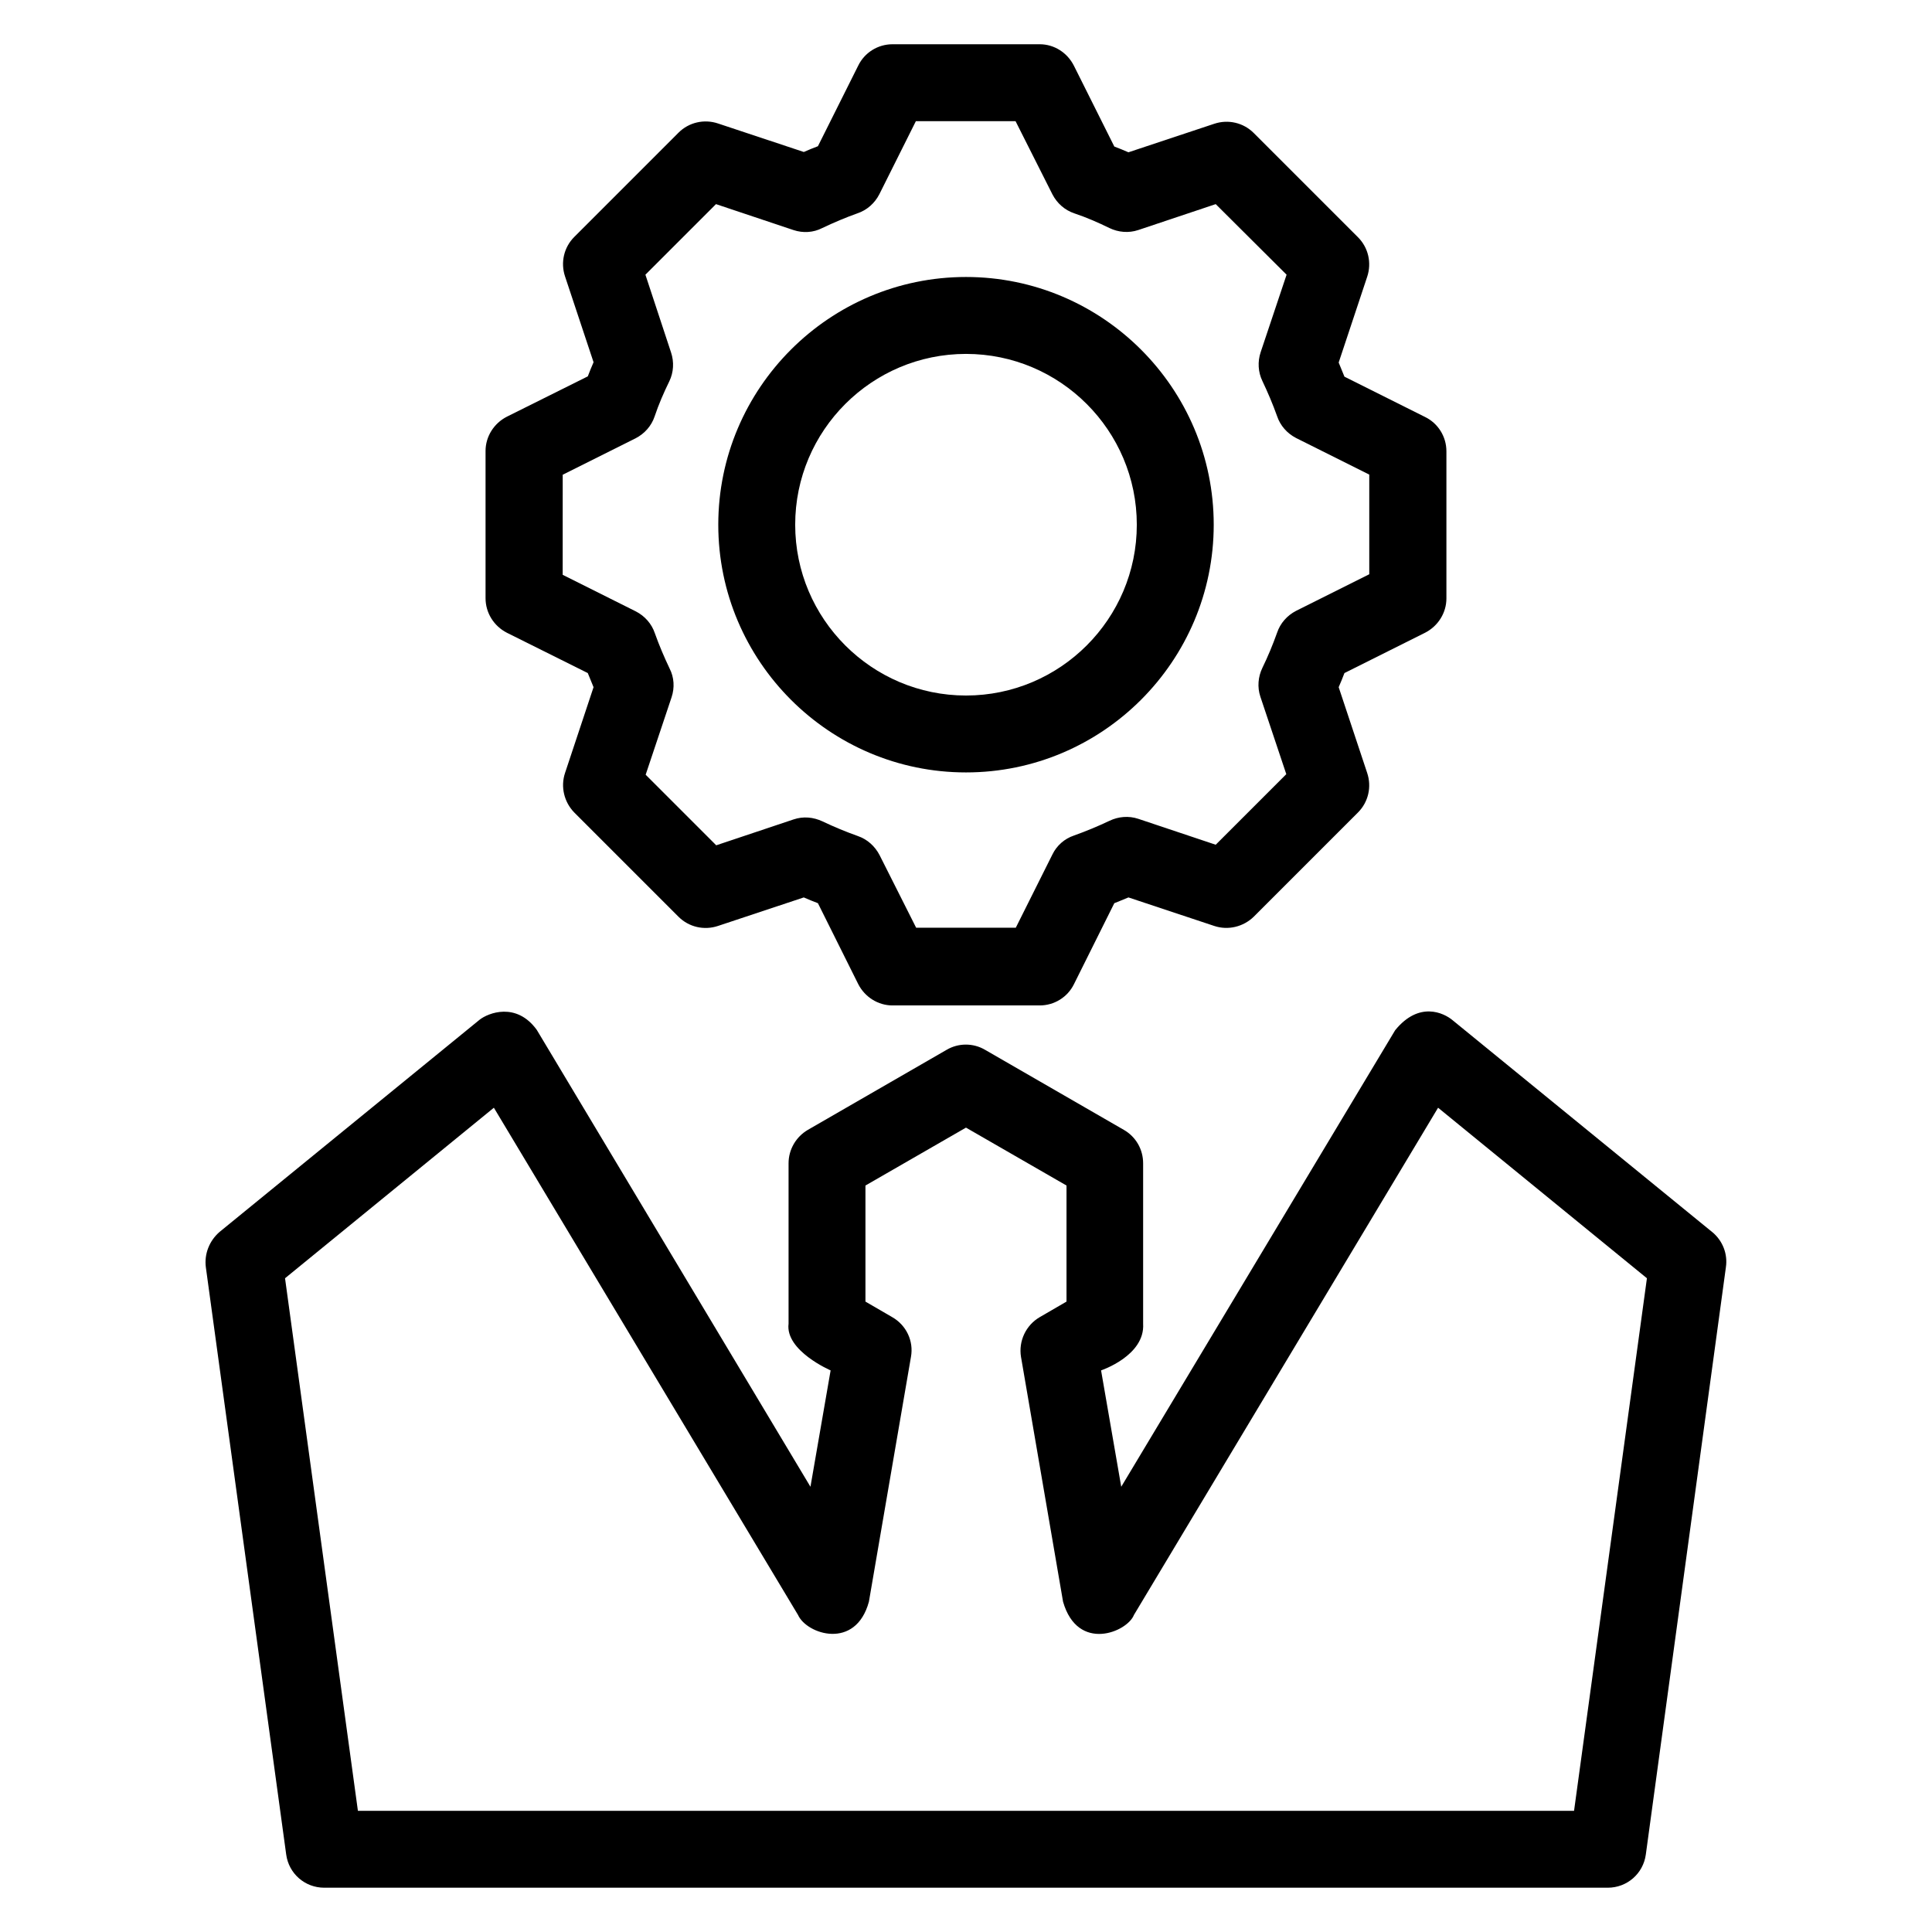
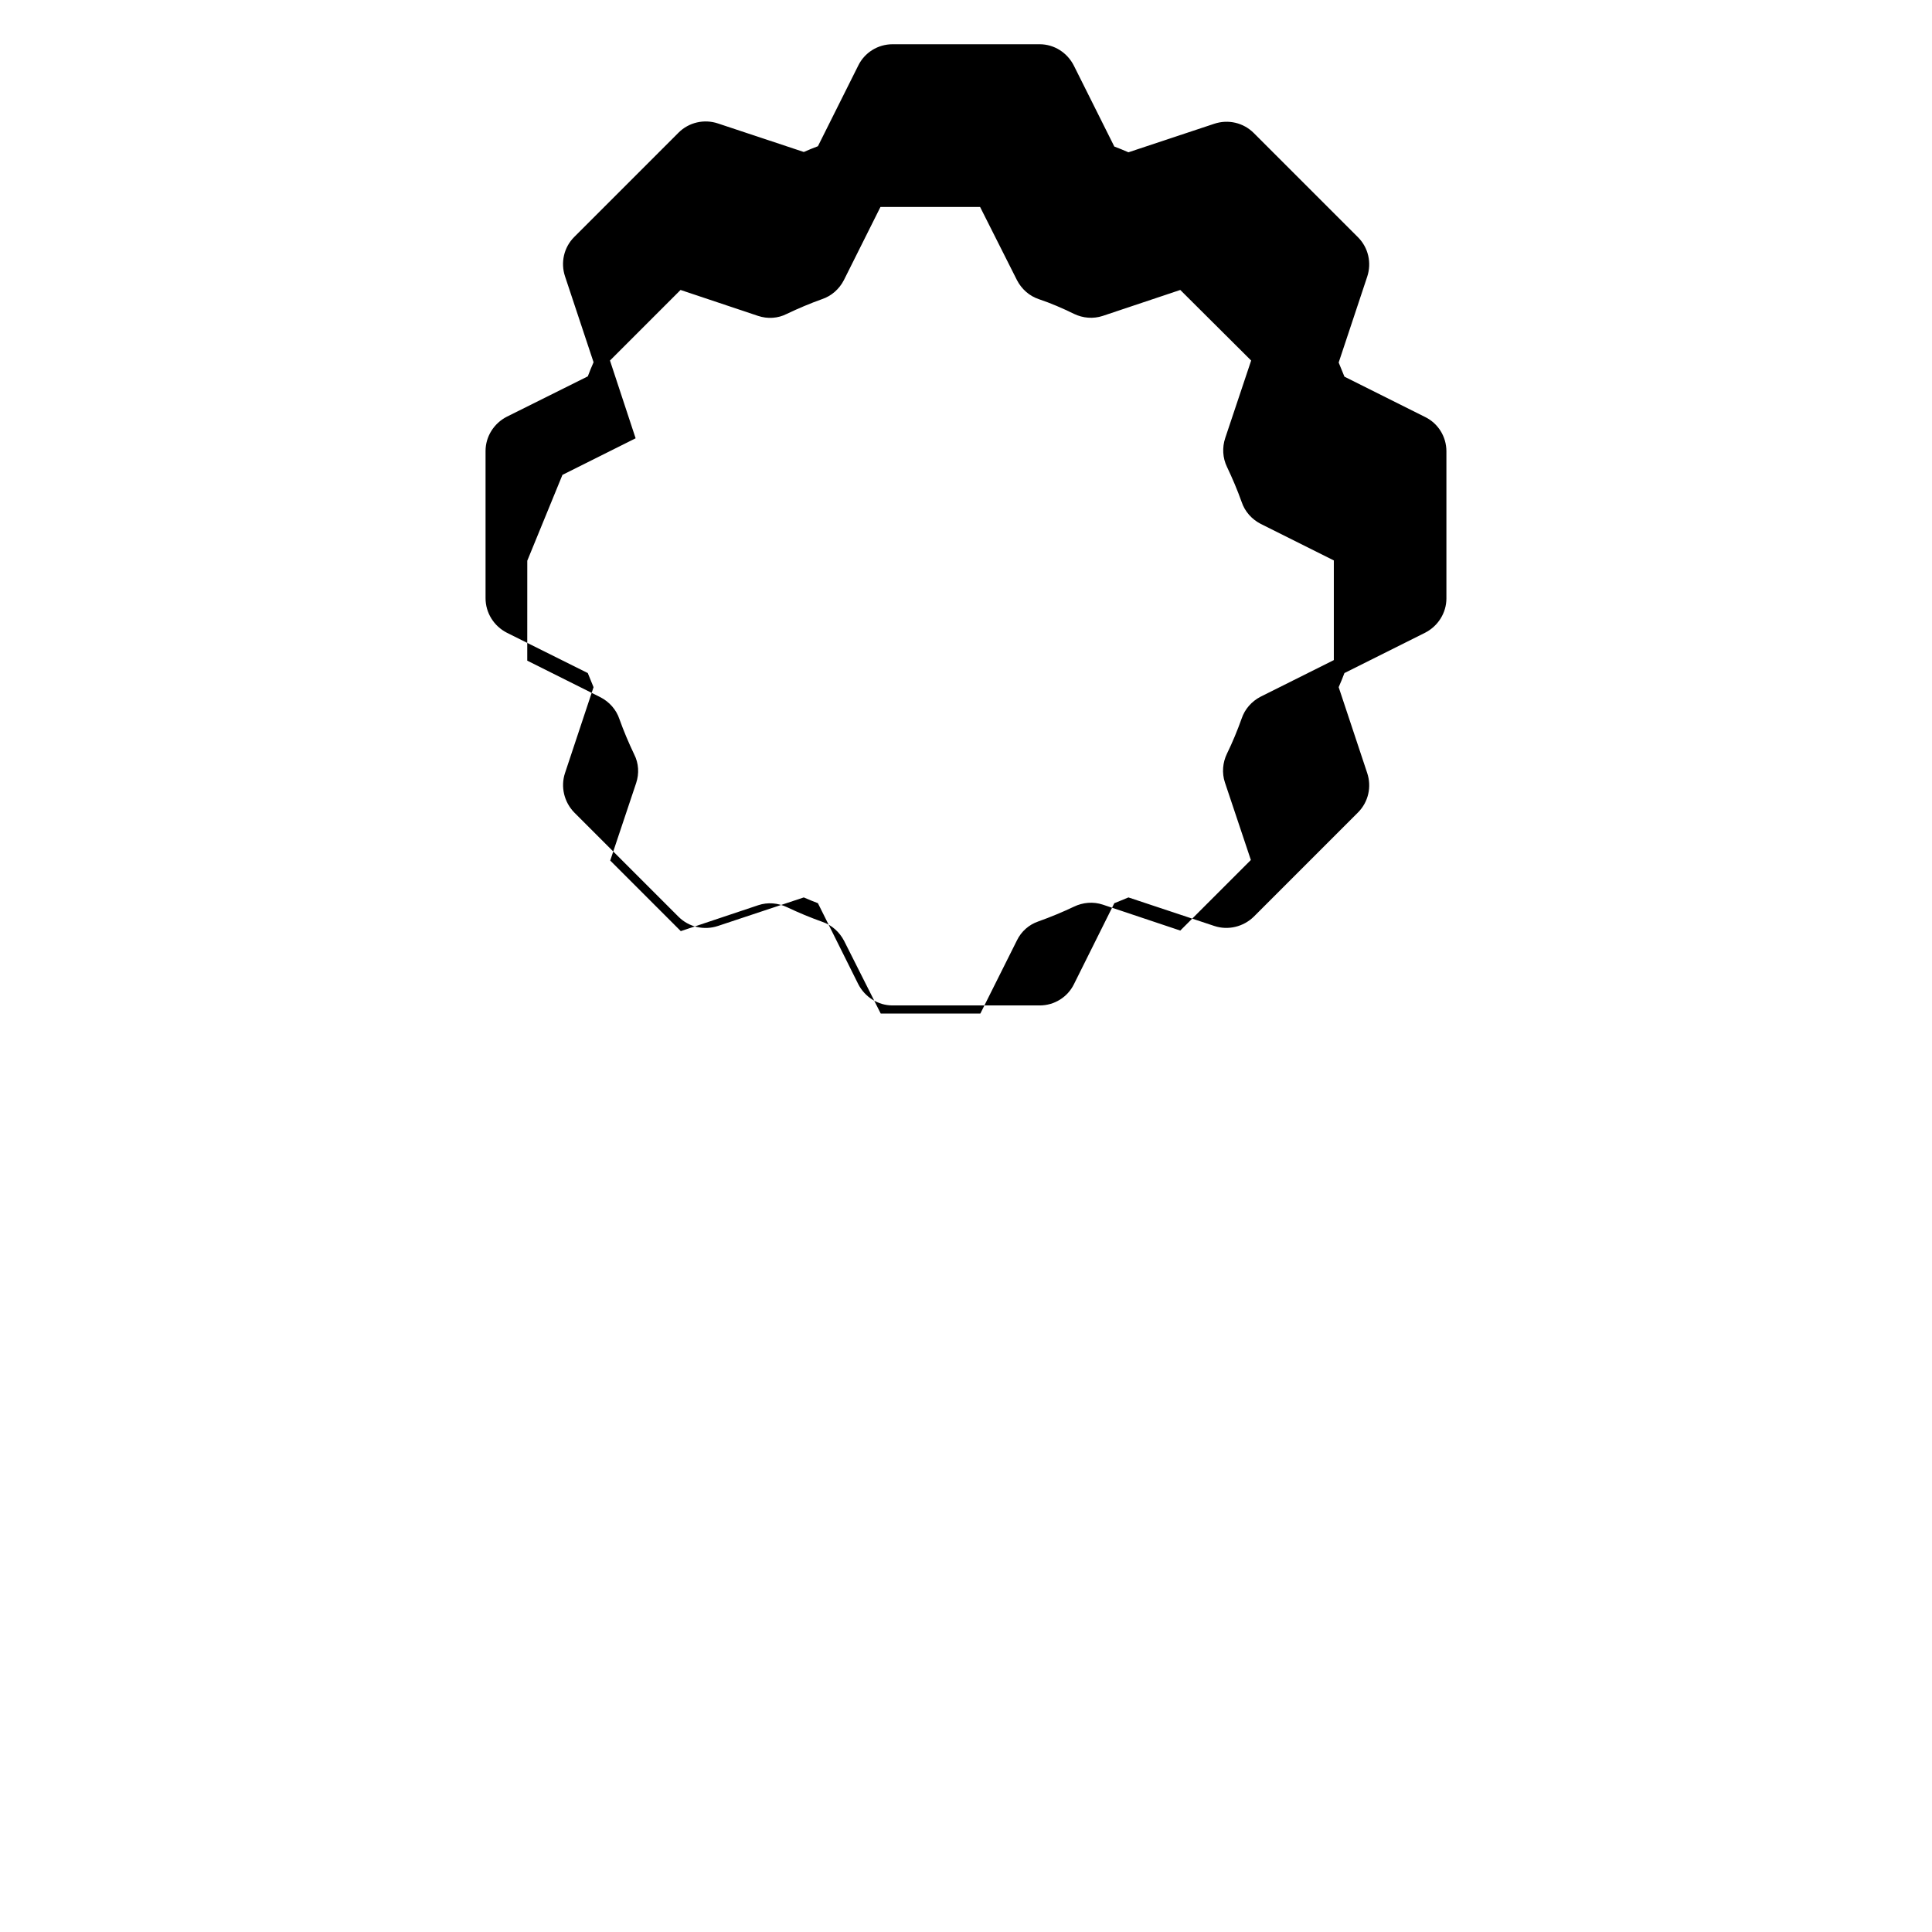
<svg xmlns="http://www.w3.org/2000/svg" fill="#000000" width="800px" height="800px" version="1.1" viewBox="144 144 512 512">
  <g>
-     <path d="m278.32 311.68 21.449 10.688c0.535 1.223 0.992 2.519 1.527 3.742l-7.559 22.746c-1.223 3.664-0.23 7.711 2.441 10.457l27.633 27.633c2.75 2.75 6.793 3.664 10.457 2.441l22.746-7.559c1.223 0.535 2.519 1.07 3.742 1.527l10.688 21.449c1.754 3.434 5.266 5.648 9.082 5.648h39.008c3.894 0 7.406-2.215 9.082-5.648l10.688-21.449c1.297-0.535 2.519-0.992 3.742-1.527l22.746 7.559c3.664 1.223 7.711 0.23 10.457-2.441l27.633-27.633c2.75-2.75 3.664-6.793 2.441-10.457l-7.559-22.746c0.535-1.223 1.07-2.519 1.527-3.742l21.375-10.688c3.434-1.754 5.648-5.266 5.648-9.082v-39.008c0-3.894-2.215-7.406-5.648-9.082l-21.375-10.688c-0.535-1.223-0.992-2.519-1.527-3.742l7.559-22.746c1.223-3.664 0.305-7.711-2.441-10.457l-27.633-27.633c-2.75-2.75-6.793-3.664-10.457-2.441l-22.746 7.559c-1.223-0.535-2.519-1.07-3.742-1.527l-10.688-21.375c-1.75-3.516-5.262-5.731-9.078-5.731h-39.008c-3.894 0-7.406 2.215-9.082 5.648l-10.688 21.375c-1.223 0.457-2.519 0.992-3.742 1.527l-22.746-7.559c-3.664-1.223-7.711-0.305-10.457 2.441l-27.633 27.637c-2.75 2.75-3.664 6.793-2.441 10.457l7.559 22.746c-0.535 1.223-1.07 2.519-1.527 3.742l-21.449 10.688c-3.434 1.754-5.648 5.266-5.648 9.082v39.008c-0.004 3.891 2.211 7.402 5.644 9.16zm14.734-41.832 19.391-9.695c2.367-1.223 4.199-3.281 5.039-5.801 1.07-3.207 2.441-6.336 3.894-9.312 1.145-2.367 1.297-5.113 0.457-7.633l-6.797-20.609 18.703-18.703 20.535 6.871c2.519 0.84 5.266 0.688 7.633-0.535 3.055-1.449 6.106-2.75 9.312-3.894 2.519-0.84 4.582-2.672 5.801-5.039l9.695-19.391h26.41l9.77 19.391c1.223 2.367 3.281 4.199 5.801 5.039 3.207 1.07 6.336 2.441 9.312 3.894 2.367 1.145 5.113 1.375 7.633 0.535l20.535-6.871 18.781 18.703-6.871 20.535c-0.84 2.519-0.688 5.266 0.457 7.633 1.449 3.055 2.75 6.106 3.894 9.312 0.84 2.519 2.672 4.582 5.039 5.801l19.391 9.695v26.41l-19.391 9.695c-2.367 1.223-4.199 3.281-5.039 5.801-1.145 3.207-2.441 6.336-3.894 9.312-1.145 2.367-1.375 5.113-0.535 7.633l6.871 20.535-18.703 18.703-20.535-6.871c-2.519-0.84-5.266-0.609-7.633 0.535-3.055 1.449-6.184 2.75-9.391 3.894-2.519 0.84-4.582 2.672-5.727 5.039l-9.695 19.391h-26.41l-9.691-19.242c-1.223-2.367-3.281-4.199-5.727-5.039-3.207-1.145-6.336-2.441-9.391-3.894-2.441-1.145-5.113-1.375-7.633-0.535l-20.535 6.871-18.703-18.703 6.871-20.535c0.84-2.519 0.688-5.266-0.535-7.633-1.449-3.055-2.75-6.106-3.894-9.312-0.84-2.519-2.672-4.582-5.039-5.801l-19.391-9.695 0.008-26.484z" />
-     <path d="m400 348.7c36.184 0 65.648-29.465 65.648-65.648 0-36.184-29.465-65.648-65.648-65.648s-65.648 29.465-65.648 65.648c0 36.18 29.465 65.648 65.648 65.648zm0-110.91c24.961 0 45.266 20.305 45.266 45.266 0 24.961-20.305 45.266-45.266 45.266s-45.266-20.305-45.266-45.266c-0.004-24.961 20.301-45.266 45.266-45.266z" />
-     <path d="m597.78 470.53-68.855-56.184c-2.289-1.91-8.855-5.113-15.191 2.672l-72.594 120.99-5.344-30.84s11.68-3.894 11.145-12.367v-42.52c0-3.664-1.91-7.023-5.113-8.855l-36.793-21.223c-3.129-1.832-7.023-1.832-10.152 0l-36.793 21.223c-3.129 1.832-5.113 5.191-5.113 8.855v42.52c-0.918 7.176 11.145 12.367 11.145 12.367l-5.344 30.84-72.52-121.07c-5.418-7.481-12.902-4.504-15.191-2.672l-68.855 56.184c-2.742 2.363-4.117 5.875-3.66 9.387l21.297 155.65c0.688 5.039 4.961 8.777 10.078 8.777h340.15c5.113 0 9.391-3.742 10.078-8.777l21.223-155.65c0.527-3.512-0.844-7.023-3.594-9.312zm-36.641 153.36h-322.29l-19.312-141.14 55.344-45.191 80.609 134.43c2.289 5.113 15.266 9.391 18.777-3.512l11.145-64.883c0.762-4.199-1.223-8.398-4.961-10.535l-7.098-4.121v-30.762l26.641-15.344 26.641 15.344v30.762l-7.098 4.121c-3.664 2.137-5.648 6.336-4.961 10.535l11.145 64.883c3.894 13.512 17.023 8.016 18.777 3.512l80.609-134.43 55.344 45.191z" />
+     <path d="m278.32 311.68 21.449 10.688c0.535 1.223 0.992 2.519 1.527 3.742l-7.559 22.746c-1.223 3.664-0.23 7.711 2.441 10.457l27.633 27.633c2.75 2.75 6.793 3.664 10.457 2.441l22.746-7.559c1.223 0.535 2.519 1.07 3.742 1.527l10.688 21.449c1.754 3.434 5.266 5.648 9.082 5.648h39.008c3.894 0 7.406-2.215 9.082-5.648l10.688-21.449c1.297-0.535 2.519-0.992 3.742-1.527l22.746 7.559c3.664 1.223 7.711 0.23 10.457-2.441l27.633-27.633c2.75-2.75 3.664-6.793 2.441-10.457l-7.559-22.746c0.535-1.223 1.07-2.519 1.527-3.742l21.375-10.688c3.434-1.754 5.648-5.266 5.648-9.082v-39.008c0-3.894-2.215-7.406-5.648-9.082l-21.375-10.688c-0.535-1.223-0.992-2.519-1.527-3.742l7.559-22.746c1.223-3.664 0.305-7.711-2.441-10.457l-27.633-27.633c-2.75-2.75-6.793-3.664-10.457-2.441l-22.746 7.559c-1.223-0.535-2.519-1.07-3.742-1.527l-10.688-21.375c-1.75-3.516-5.262-5.731-9.078-5.731h-39.008c-3.894 0-7.406 2.215-9.082 5.648l-10.688 21.375c-1.223 0.457-2.519 0.992-3.742 1.527l-22.746-7.559c-3.664-1.223-7.711-0.305-10.457 2.441l-27.633 27.637c-2.75 2.75-3.664 6.793-2.441 10.457l7.559 22.746c-0.535 1.223-1.07 2.519-1.527 3.742l-21.449 10.688c-3.434 1.754-5.648 5.266-5.648 9.082v39.008c-0.004 3.891 2.211 7.402 5.644 9.16zm14.734-41.832 19.391-9.695l-6.797-20.609 18.703-18.703 20.535 6.871c2.519 0.84 5.266 0.688 7.633-0.535 3.055-1.449 6.106-2.75 9.312-3.894 2.519-0.84 4.582-2.672 5.801-5.039l9.695-19.391h26.41l9.77 19.391c1.223 2.367 3.281 4.199 5.801 5.039 3.207 1.07 6.336 2.441 9.312 3.894 2.367 1.145 5.113 1.375 7.633 0.535l20.535-6.871 18.781 18.703-6.871 20.535c-0.84 2.519-0.688 5.266 0.457 7.633 1.449 3.055 2.75 6.106 3.894 9.312 0.84 2.519 2.672 4.582 5.039 5.801l19.391 9.695v26.41l-19.391 9.695c-2.367 1.223-4.199 3.281-5.039 5.801-1.145 3.207-2.441 6.336-3.894 9.312-1.145 2.367-1.375 5.113-0.535 7.633l6.871 20.535-18.703 18.703-20.535-6.871c-2.519-0.84-5.266-0.609-7.633 0.535-3.055 1.449-6.184 2.75-9.391 3.894-2.519 0.84-4.582 2.672-5.727 5.039l-9.695 19.391h-26.41l-9.691-19.242c-1.223-2.367-3.281-4.199-5.727-5.039-3.207-1.145-6.336-2.441-9.391-3.894-2.441-1.145-5.113-1.375-7.633-0.535l-20.535 6.871-18.703-18.703 6.871-20.535c0.84-2.519 0.688-5.266-0.535-7.633-1.449-3.055-2.75-6.106-3.894-9.312-0.84-2.519-2.672-4.582-5.039-5.801l-19.391-9.695 0.008-26.484z" />
  </g>
</svg>